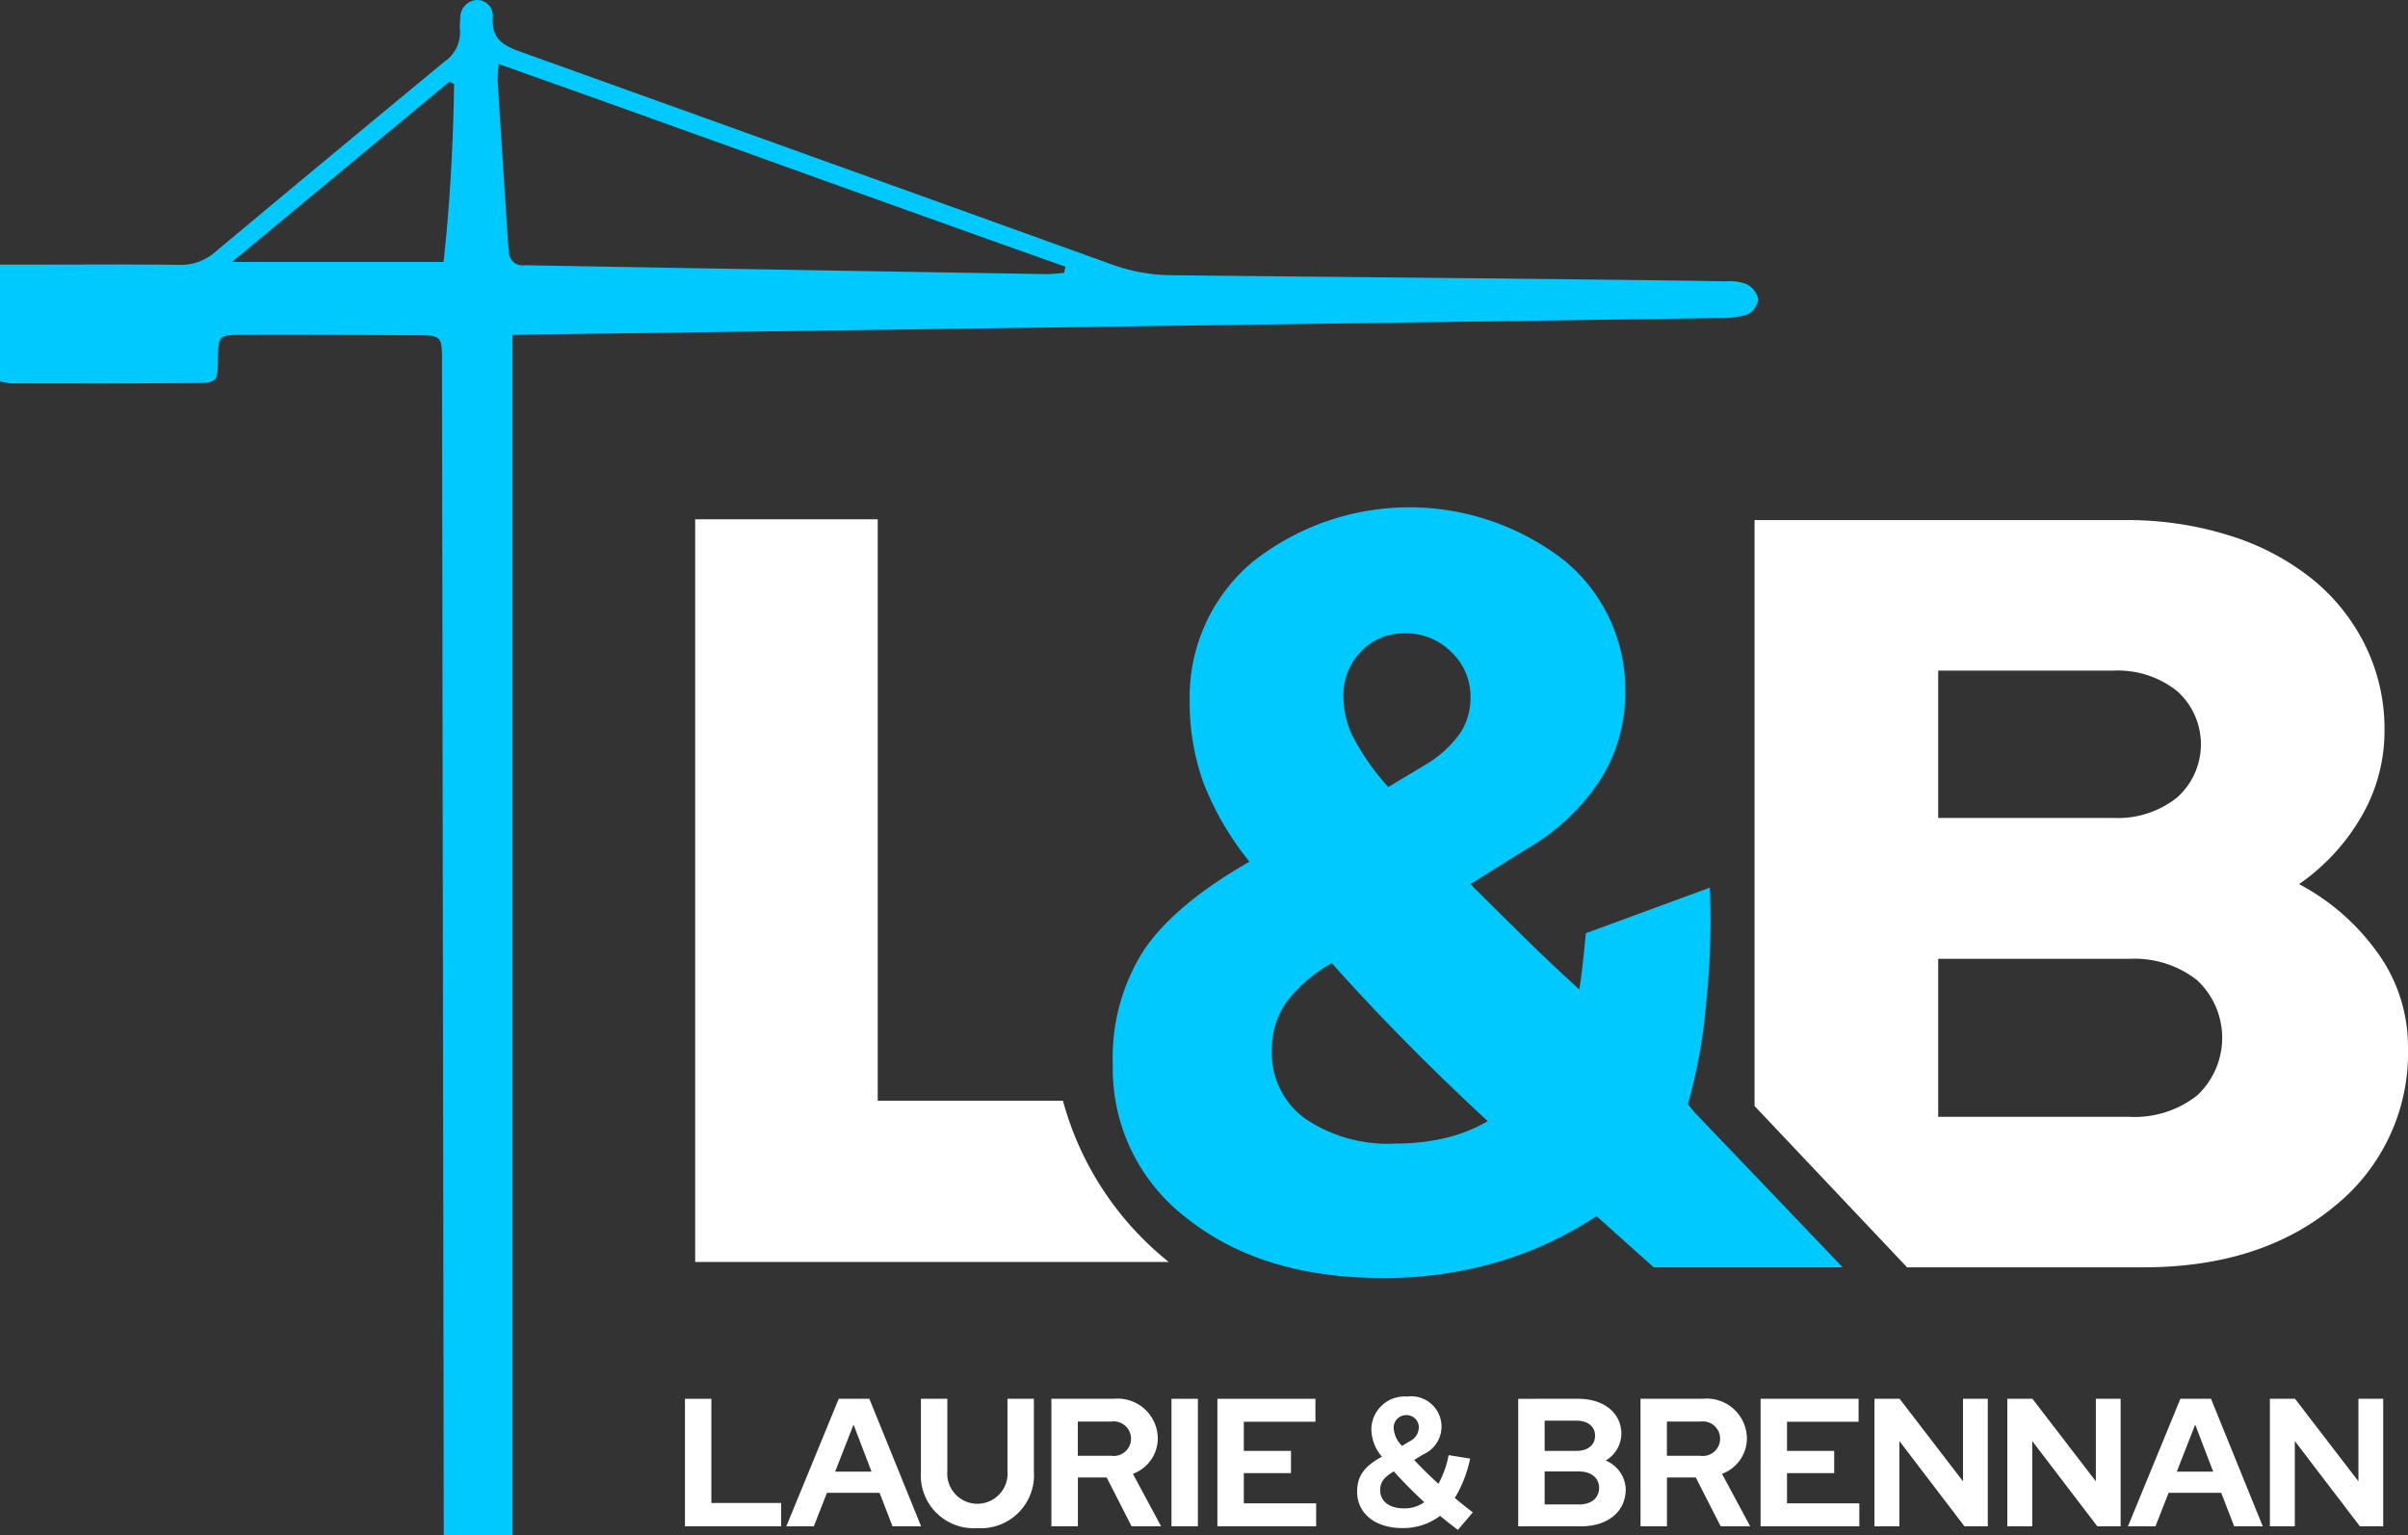
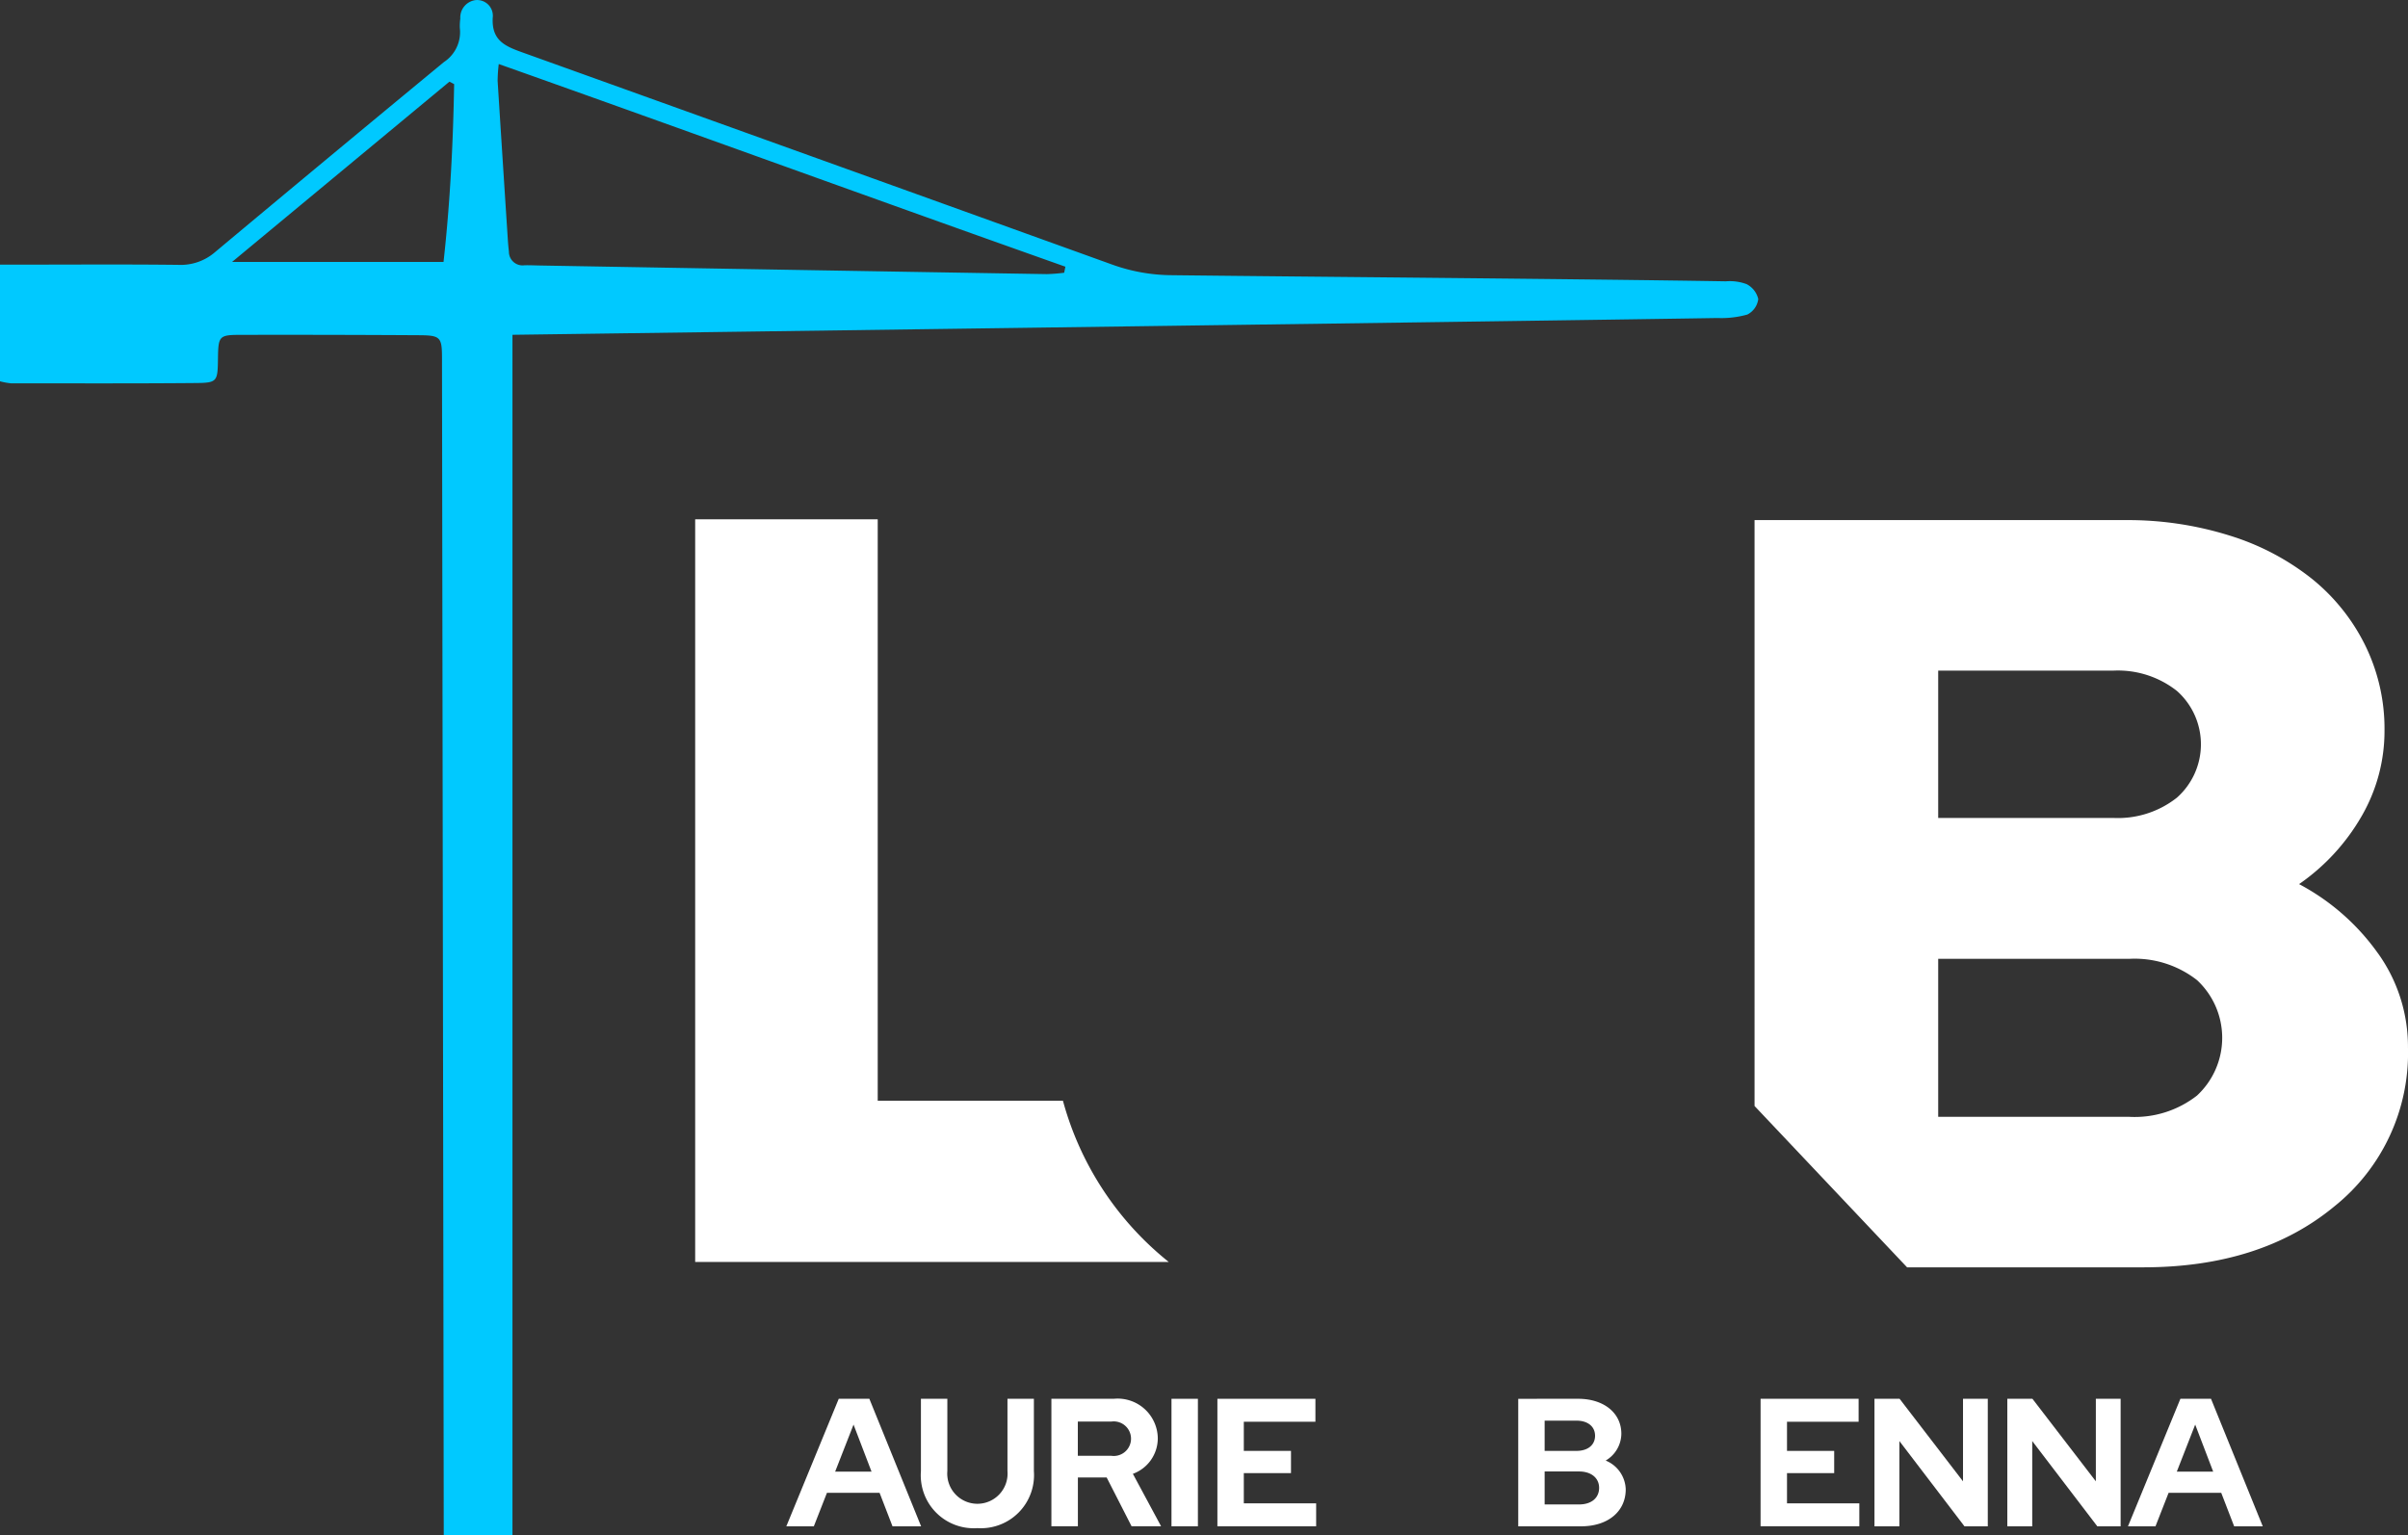
<svg xmlns="http://www.w3.org/2000/svg" id="Group_51" data-name="Group 51" width="173.931" height="110.921" viewBox="0 0 173.931 110.921">
  <rect x="0" y="0" width="173.931" height="110.921" fill="#333333" stroke="none" />
  <defs>
    <clipPath id="clip-path">
      <rect id="Rectangle_33" data-name="Rectangle 33" width="173.931" height="110.921" fill="#fff" />
    </clipPath>
  </defs>
  <g id="Group_50" data-name="Group 50" clip-path="url(#clip-path)">
    <path id="Path_133" data-name="Path 133" d="M126.148,20.524a3.49,3.49,0,0,0-1.489-.2c-9.487-.161-30.5-.332-39.991-.442a12.909,12.909,0,0,1-4.3-.755Q59.131,11.471,37.882,3.84c-1.318-.471-2.384-.847-2.292-2.557A1.136,1.136,0,0,0,34.314.012a1.269,1.269,0,0,0-1.066,1.336,3.756,3.756,0,0,0-.034.676,2.585,2.585,0,0,1-1.147,2.458q-8.291,6.842-16.539,13.737a3.784,3.784,0,0,1-2.629.916c-3.671-.044-7.342-.017-11.014-.017H0v8.43a5.037,5.037,0,0,0,.786.145c4.462,0,8.924.019,13.386-.021,1.513-.014,1.549-.123,1.571-1.708.024-1.7.059-1.77,1.672-1.772q6.439-.012,12.878.026c1.525.01,1.632.148,1.633,1.658l.127,85.045h4.963V24.188c14.759-.2,77.714-1.056,87.032-1.213a6.96,6.96,0,0,0,2.161-.249,1.461,1.461,0,0,0,.791-1.12,1.623,1.623,0,0,0-.852-1.083m-94.112-1.6H16.764L32.462,5.9l.341.176c-.076,4.235-.28,8.463-.767,12.85m44.831.778a12.492,12.492,0,0,1-1.253.1q-18.274-.3-36.547-.621c-.395-.006-.79-.027-1.184-.018a.986.986,0,0,1-1.124-.988c-.032-.28-.059-.561-.077-.843q-.374-5.741-.738-11.483a10.969,10.969,0,0,1,.081-1.225c13.814,4.9,27.348,9.835,40.929,14.642l-.087.432" transform="translate(0 0)" fill="#00c9ff" />
-     <path id="Path_134" data-name="Path 134" d="M107.272,219.114h1.908v7.527h5.04v1.685h-6.948Z" transform="translate(-57.797 -118.056)" fill="#fff" />
    <path id="Path_135" data-name="Path 135" d="M126.929,219.114h2.211l3.738,9.212h-2.066l-.934-2.421h-3.8l-.948,2.421h-1.987Zm2.369,5.264-1.3-3.4-1.329,3.4Z" transform="translate(-66.346 -118.056)" fill="#fff" />
    <path id="Path_136" data-name="Path 136" d="M148.307,228.458a3.825,3.825,0,0,1-4.08-4.119v-5.225h1.908v5.225a2.179,2.179,0,1,0,4.343,0v-5.225h1.908v5.225a3.838,3.838,0,0,1-4.08,4.119" transform="translate(-77.708 -118.056)" fill="#fff" />
    <path id="Path_137" data-name="Path 137" d="M164.66,219.115h4.5a2.9,2.9,0,0,1,3.185,2.855,2.735,2.735,0,0,1-1.8,2.566l2.039,3.79h-2.132l-1.8-3.527h-2.079v3.527H164.66Zm1.909,1.645v2.474h2.421a1.249,1.249,0,1,0,0-2.474Z" transform="translate(-88.717 -118.057)" fill="#fff" />
    <rect id="Rectangle_32" data-name="Rectangle 32" width="1.908" height="9.212" transform="translate(84.617 101.058)" fill="#fff" />
    <path id="Path_138" data-name="Path 138" d="M190.657,219.114h7.08v1.658h-5.172v2.106h3.408v1.605h-3.408v2.184h5.225v1.659h-7.133Z" transform="translate(-102.724 -118.056)" fill="#fff" />
-     <path id="Path_139" data-name="Path 139" d="M219.821,228.4c-.421-.316-.855-.658-1.289-1.013a4.4,4.4,0,0,1-2.738.882c-1.934,0-3.251-1.053-3.251-2.619,0-1.145.5-1.829,1.79-2.539a3.1,3.1,0,0,1-.763-2.014,2.4,2.4,0,0,1,2.58-2.33,2.19,2.19,0,0,1,1.184,4.172l-.671.408c.513.553,1.118,1.145,1.75,1.724A6.9,6.9,0,0,0,219.15,223l1.553.25a8.915,8.915,0,0,1-1.105,2.842c.447.381.895.737,1.3,1.04Zm-3.9-1.553a2.5,2.5,0,0,0,1.474-.447c-.789-.724-1.54-1.487-2.2-2.224-.71.408-.987.79-.987,1.342,0,.816.658,1.329,1.711,1.329m-.131-4.514.54-.329a1.134,1.134,0,0,0,.671-1.014.879.879,0,0,0-.908-.881.9.9,0,0,0-.908.947,1.968,1.968,0,0,0,.605,1.277" transform="translate(-114.516 -117.871)" fill="#fff" />
    <path id="Path_140" data-name="Path 140" d="M242.1,219.114c1.855,0,3.119,1.026,3.119,2.527a2.273,2.273,0,0,1-1.132,1.935,2.322,2.322,0,0,1,1.448,2.079c0,1.605-1.29,2.672-3.224,2.672h-4.54v-9.212Zm-2.422,1.579v2.185h2.3c.815,0,1.342-.422,1.342-1.093s-.527-1.092-1.342-1.092Zm3.935,4.856c0-.711-.566-1.184-1.448-1.184h-2.487v2.382h2.487c.881,0,1.448-.461,1.448-1.2" transform="translate(-128.108 -118.056)" fill="#fff" />
-     <path id="Path_141" data-name="Path 141" d="M256.919,219.115h4.5a2.9,2.9,0,0,1,3.185,2.855,2.735,2.735,0,0,1-1.8,2.566l2.039,3.79H262.71l-1.8-3.527h-2.08v3.527h-1.908Zm1.908,1.645v2.474h2.422a1.249,1.249,0,1,0,0-2.474Z" transform="translate(-138.425 -118.057)" fill="#fff" />
    <path id="Path_142" data-name="Path 142" d="M275.725,219.114h7.08v1.658h-5.172v2.106h3.408v1.605h-3.408v2.184h5.224v1.659h-7.133Z" transform="translate(-148.557 -118.056)" fill="#fff" />
    <path id="Path_143" data-name="Path 143" d="M295.375,219.114l4.58,5.962v-5.962h1.79v9.212H300.06l-4.7-6.159v6.159h-1.8v-9.212Z" transform="translate(-158.166 -118.056)" fill="#fff" />
    <path id="Path_144" data-name="Path 144" d="M316.179,219.114l4.58,5.962v-5.962h1.79v9.212h-1.685l-4.7-6.159v6.159h-1.8v-9.212Z" transform="translate(-169.375 -118.056)" fill="#fff" />
    <path id="Path_145" data-name="Path 145" d="M337.044,219.114h2.211l3.738,9.212h-2.066l-.934-2.421h-3.8l-.948,2.421h-1.987Zm2.369,5.264-1.3-3.4-1.329,3.4Z" transform="translate(-179.553 -118.056)" fill="#fff" />
-     <path id="Path_146" data-name="Path 146" d="M357.3,219.114l4.58,5.962v-5.962h1.79v9.212h-1.685l-4.7-6.159v6.159h-1.8v-9.212Z" transform="translate(-191.53 -118.056)" fill="#fff" />
    <path id="Path_147" data-name="Path 147" d="M135.433,123.353H122.056V81.345H108.871V135h34.207a22.436,22.436,0,0,1-7.645-11.652" transform="translate(-58.658 -43.828)" fill="#fff" />
    <path id="Path_148" data-name="Path 148" d="M319.821,112.783a16.4,16.4,0,0,0-5.707-5.013,15.169,15.169,0,0,0,4.512-4.9,12.281,12.281,0,0,0,1.658-6.208,13.677,13.677,0,0,0-1.388-6.131,14.3,14.3,0,0,0-3.857-4.821A18.117,18.117,0,0,0,309.1,82.59a24.542,24.542,0,0,0-7.558-1.118h-26.76V123.8L285.8,135.456h17.053q8.483,0,13.805-4.4a14.19,14.19,0,0,0,5.321-11.491,11.589,11.589,0,0,0-2.159-6.787M288.047,92.346H300.7a6.883,6.883,0,0,1,4.589,1.466,5.153,5.153,0,0,1,0,7.712,6.876,6.876,0,0,1-4.589,1.466H288.047Zm18.7,30.695a7.3,7.3,0,0,1-4.9,1.542h-13.8V113.169h13.8a7.308,7.308,0,0,1,4.9,1.542,5.689,5.689,0,0,1,0,8.329" transform="translate(-148.05 -43.896)" fill="#fff" />
-     <path id="Path_149" data-name="Path 149" d="M216.4,123.281c-.065-.053-.431-.515-.583-.686a38.6,38.6,0,0,0,1.314-7.21,57.174,57.174,0,0,0,.273-8.441l-8.956,3.294c-.184,1.984-.339,3.261-.469,4.063-1.293-1.179-2.558-2.365-3.777-3.563q-2.159-2.12-4.087-4.049l3.934-2.467a15.744,15.744,0,0,0,5.437-5.051,11.754,11.754,0,0,0,1.812-6.363,12.059,12.059,0,0,0-4.434-9.524,18.227,18.227,0,0,0-22.52.154,12.743,12.743,0,0,0-4.511,9.987,17.282,17.282,0,0,0,.964,5.861,21.436,21.436,0,0,0,3.355,5.784q-5.4,3.086-7.635,6.4a14.427,14.427,0,0,0-2.237,8.252,13.557,13.557,0,0,0,5.4,11.144q5.4,4.28,14.114,4.28a28.957,28.957,0,0,0,8.29-1.157,26.244,26.244,0,0,0,7.134-3.316l4.13,3.7H227Zm-24.187-33.4a4.272,4.272,0,0,1,3.2-1.311,4.594,4.594,0,0,1,3.316,1.35,4.4,4.4,0,0,1,1.388,3.277,4.624,4.624,0,0,1-.771,2.622,8.211,8.211,0,0,1-2.468,2.236l-2.7,1.62a17.612,17.612,0,0,1-2.545-3.625,6.641,6.641,0,0,1-.694-2.854,4.568,4.568,0,0,1,1.273-3.316m6.015,35.167a15.439,15.439,0,0,1-3.509.385,10.613,10.613,0,0,1-6.555-1.812,5.82,5.82,0,0,1-2.391-4.9,6.028,6.028,0,0,1,.964-3.393A10.551,10.551,0,0,1,190.1,112.4q2.544,2.854,5.4,5.746t5.861,5.668a11.287,11.287,0,0,1-3.123,1.234" transform="translate(-93.903 -42.815)" fill="#00c9ff" />
  </g>
</svg>